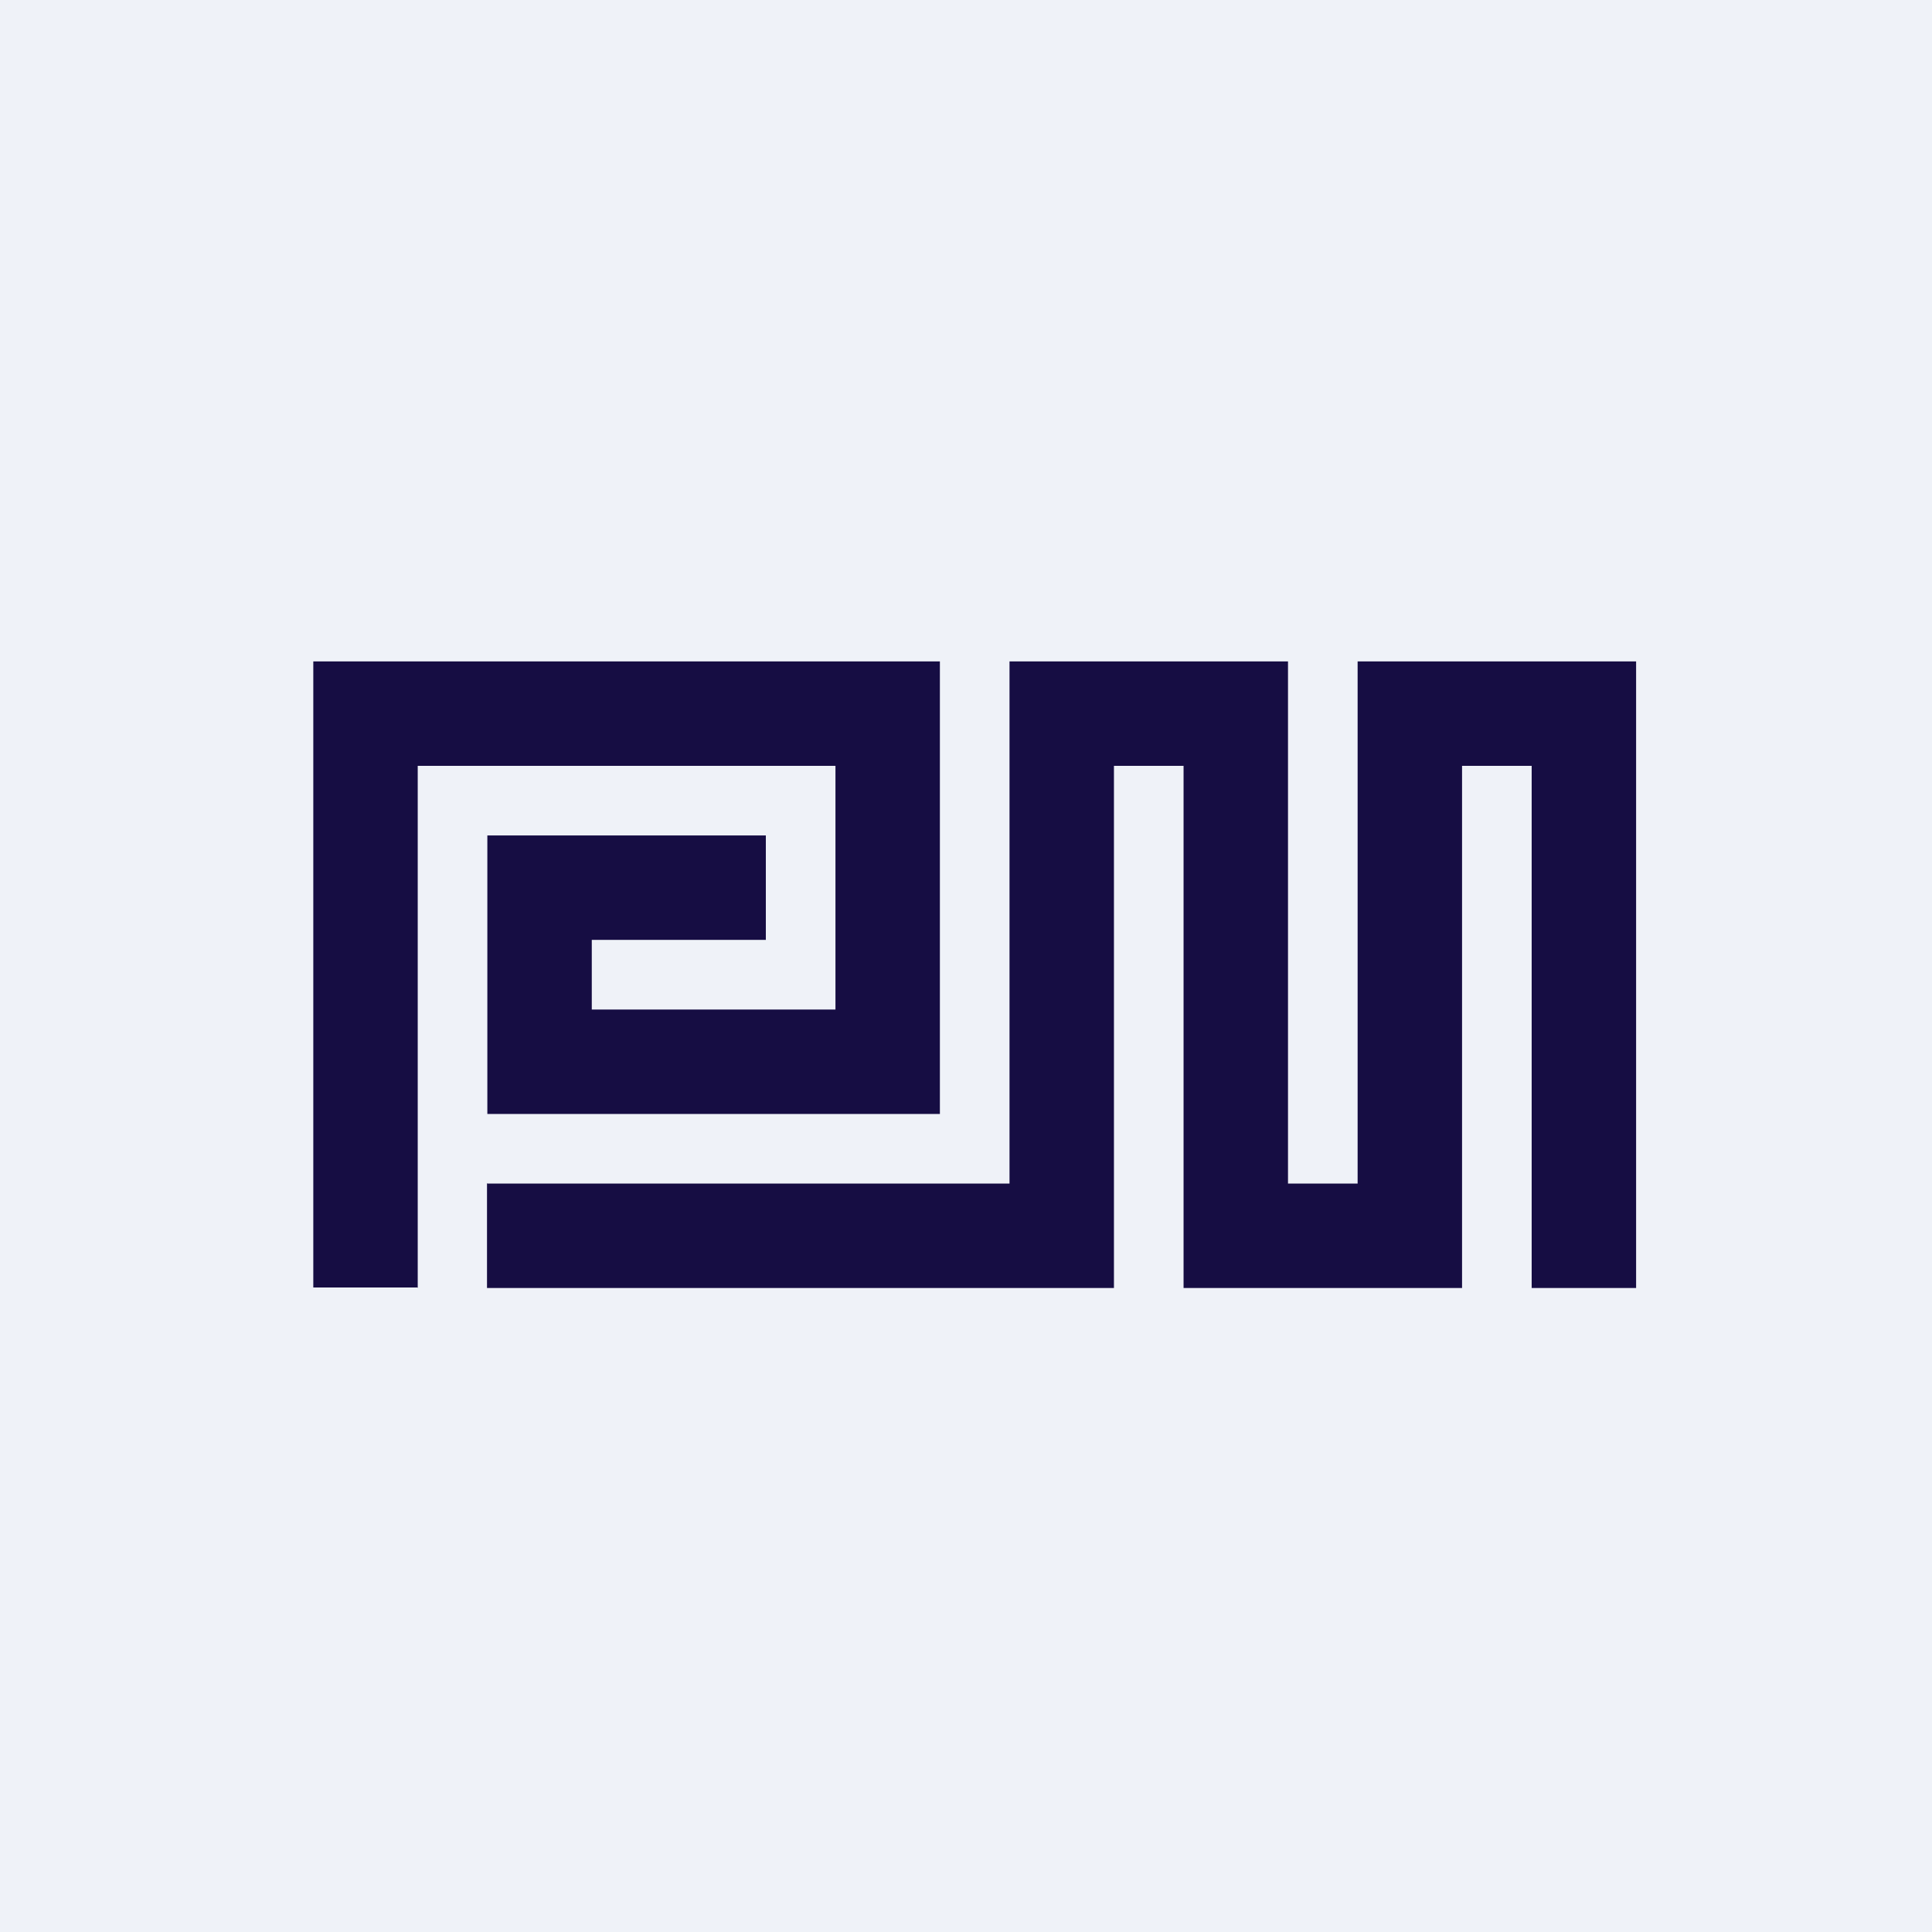
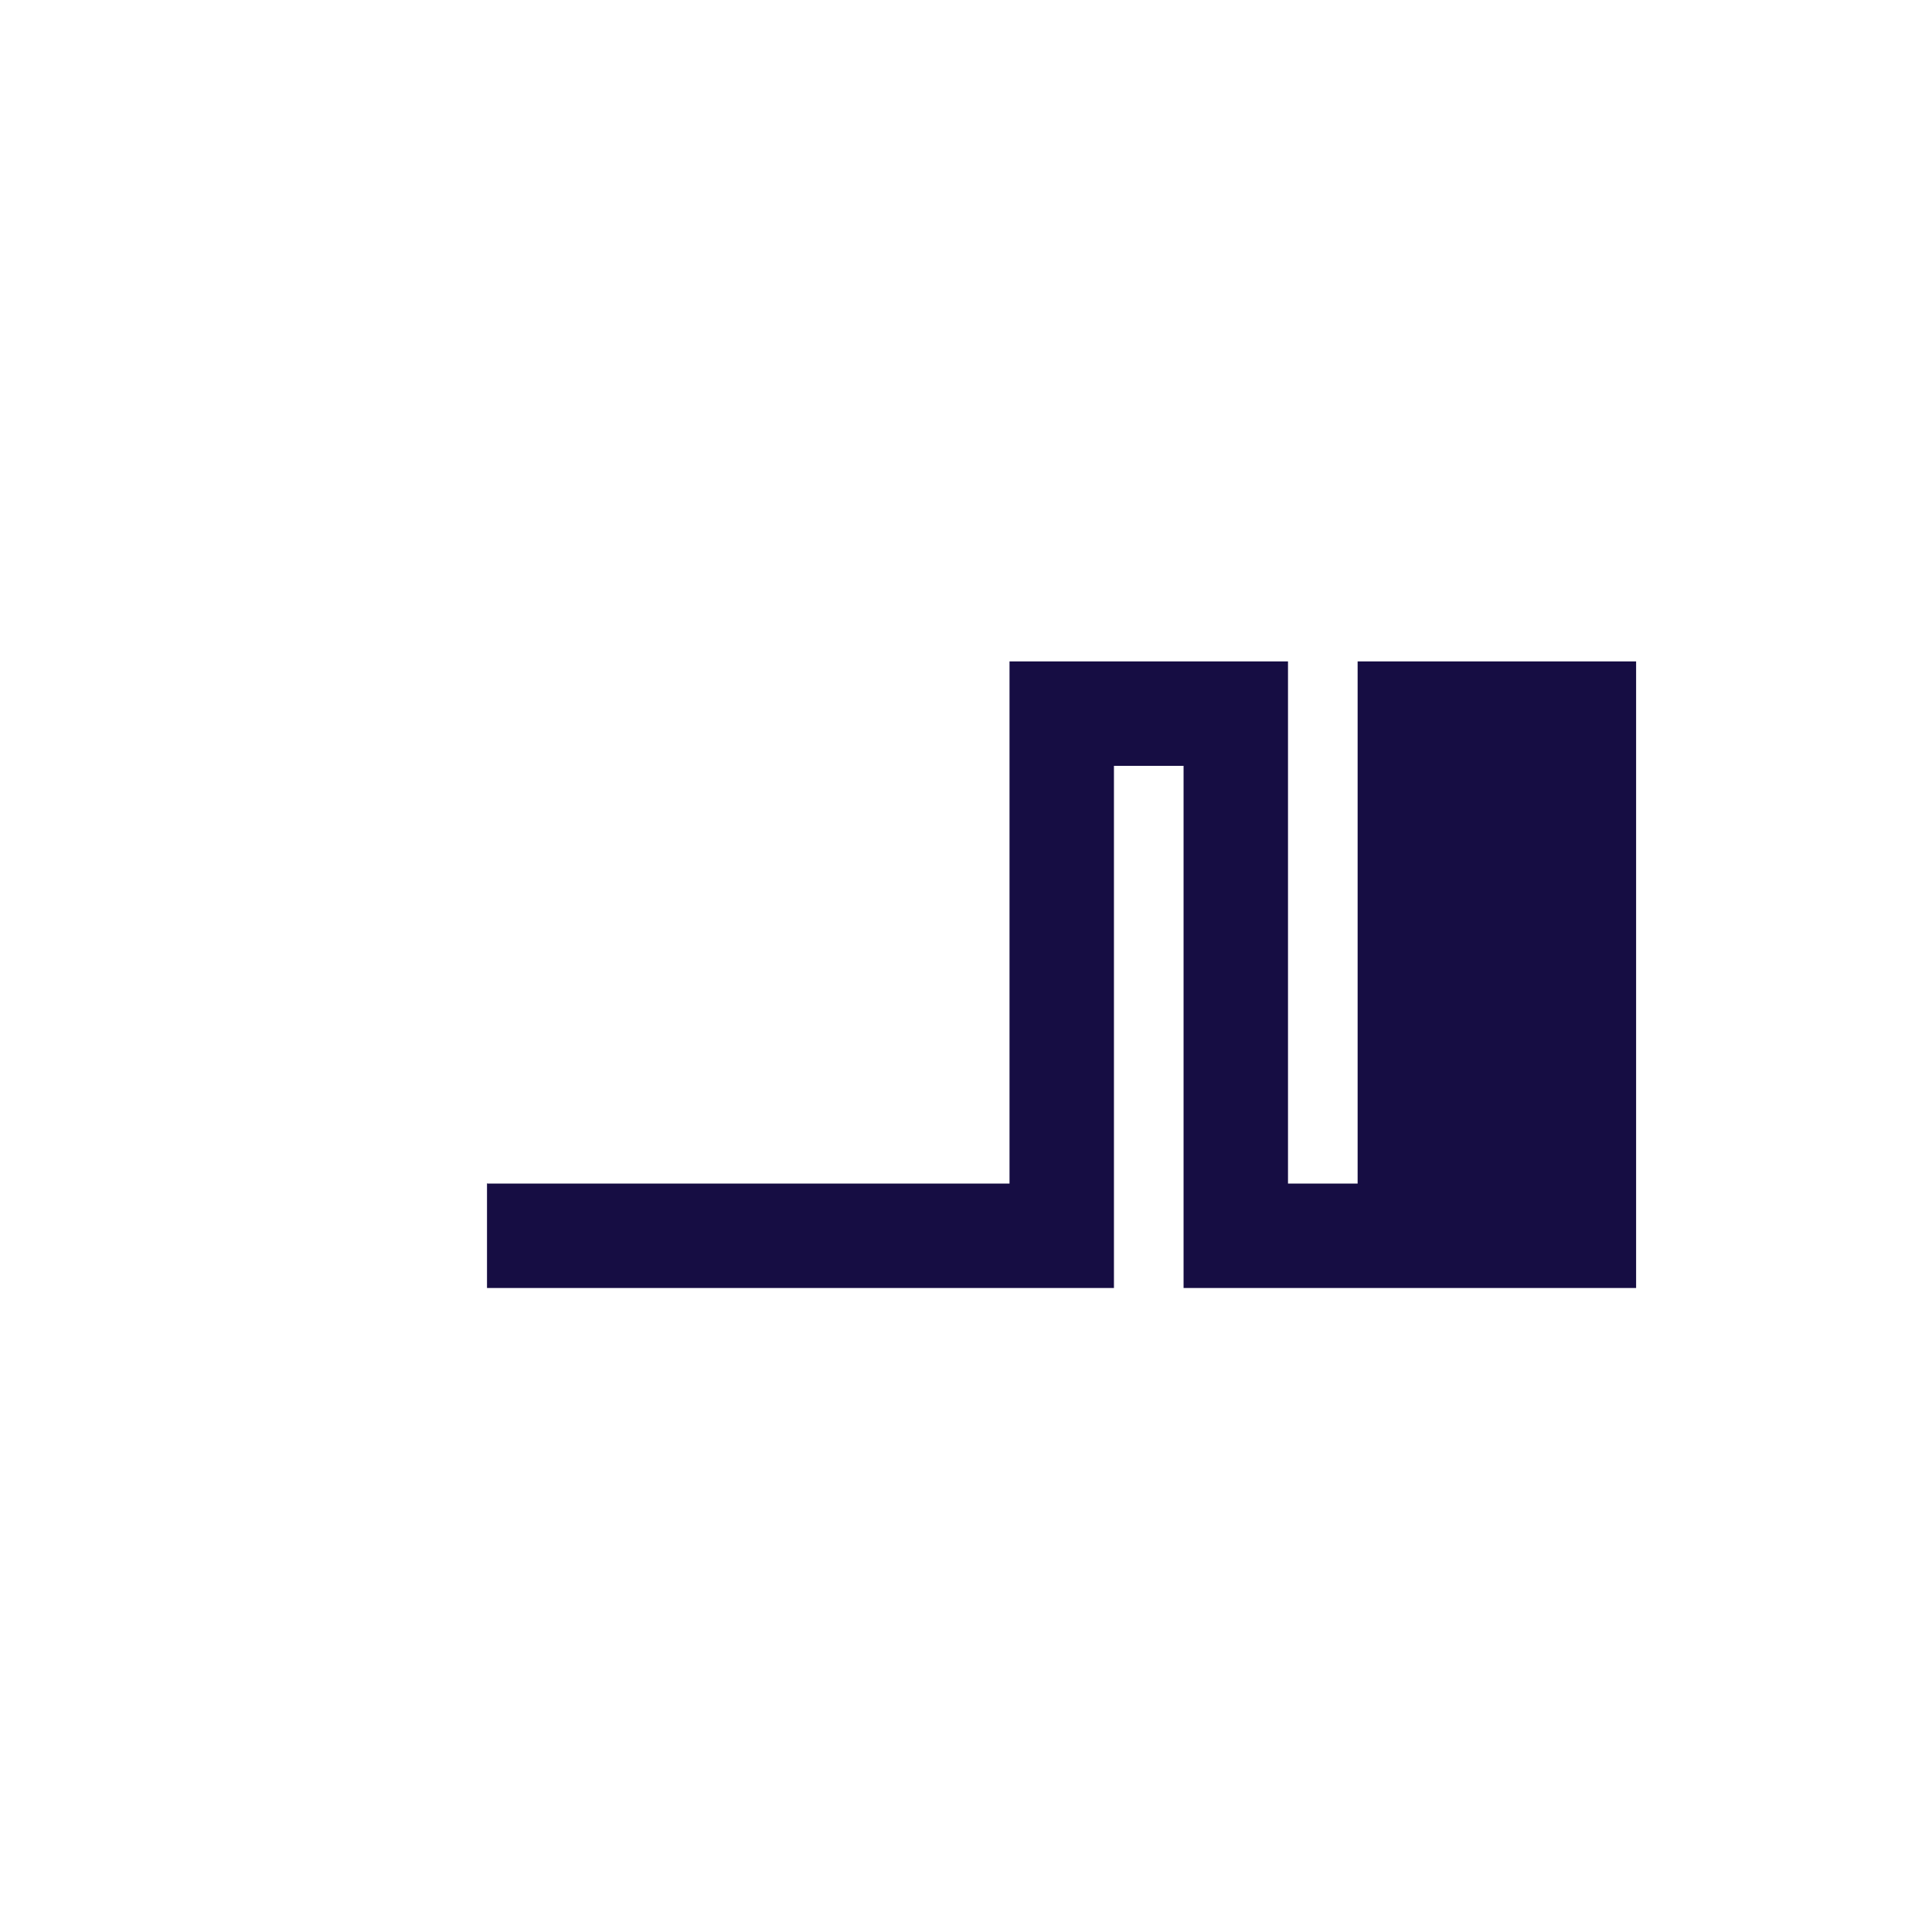
<svg xmlns="http://www.w3.org/2000/svg" viewBox="0 0 55.5 55.5">
-   <path d="M 0,0 H 55.5 V 55.5 H 0 Z" fill="rgb(239, 242, 248)" />
-   <path d="M 11.99,36.985 H 9 V 19 H 27 V 32 H 14 V 24 H 22 V 27 H 17 V 29 H 24 V 22 H 12 V 37 Z" fill="rgb(22, 13, 67)" />
-   <path d="M 13.99,33.985 V 37 H 32 V 22 H 34 V 37 H 42 V 22 H 44 V 37 H 47 V 19 H 39 V 34 H 37 V 19 H 29 V 34 H 14 Z" fill="rgb(22, 13, 67)" />
+   <path d="M 13.99,33.985 V 37 H 32 V 22 H 34 V 37 H 42 H 44 V 37 H 47 V 19 H 39 V 34 H 37 V 19 H 29 V 34 H 14 Z" fill="rgb(22, 13, 67)" />
</svg>